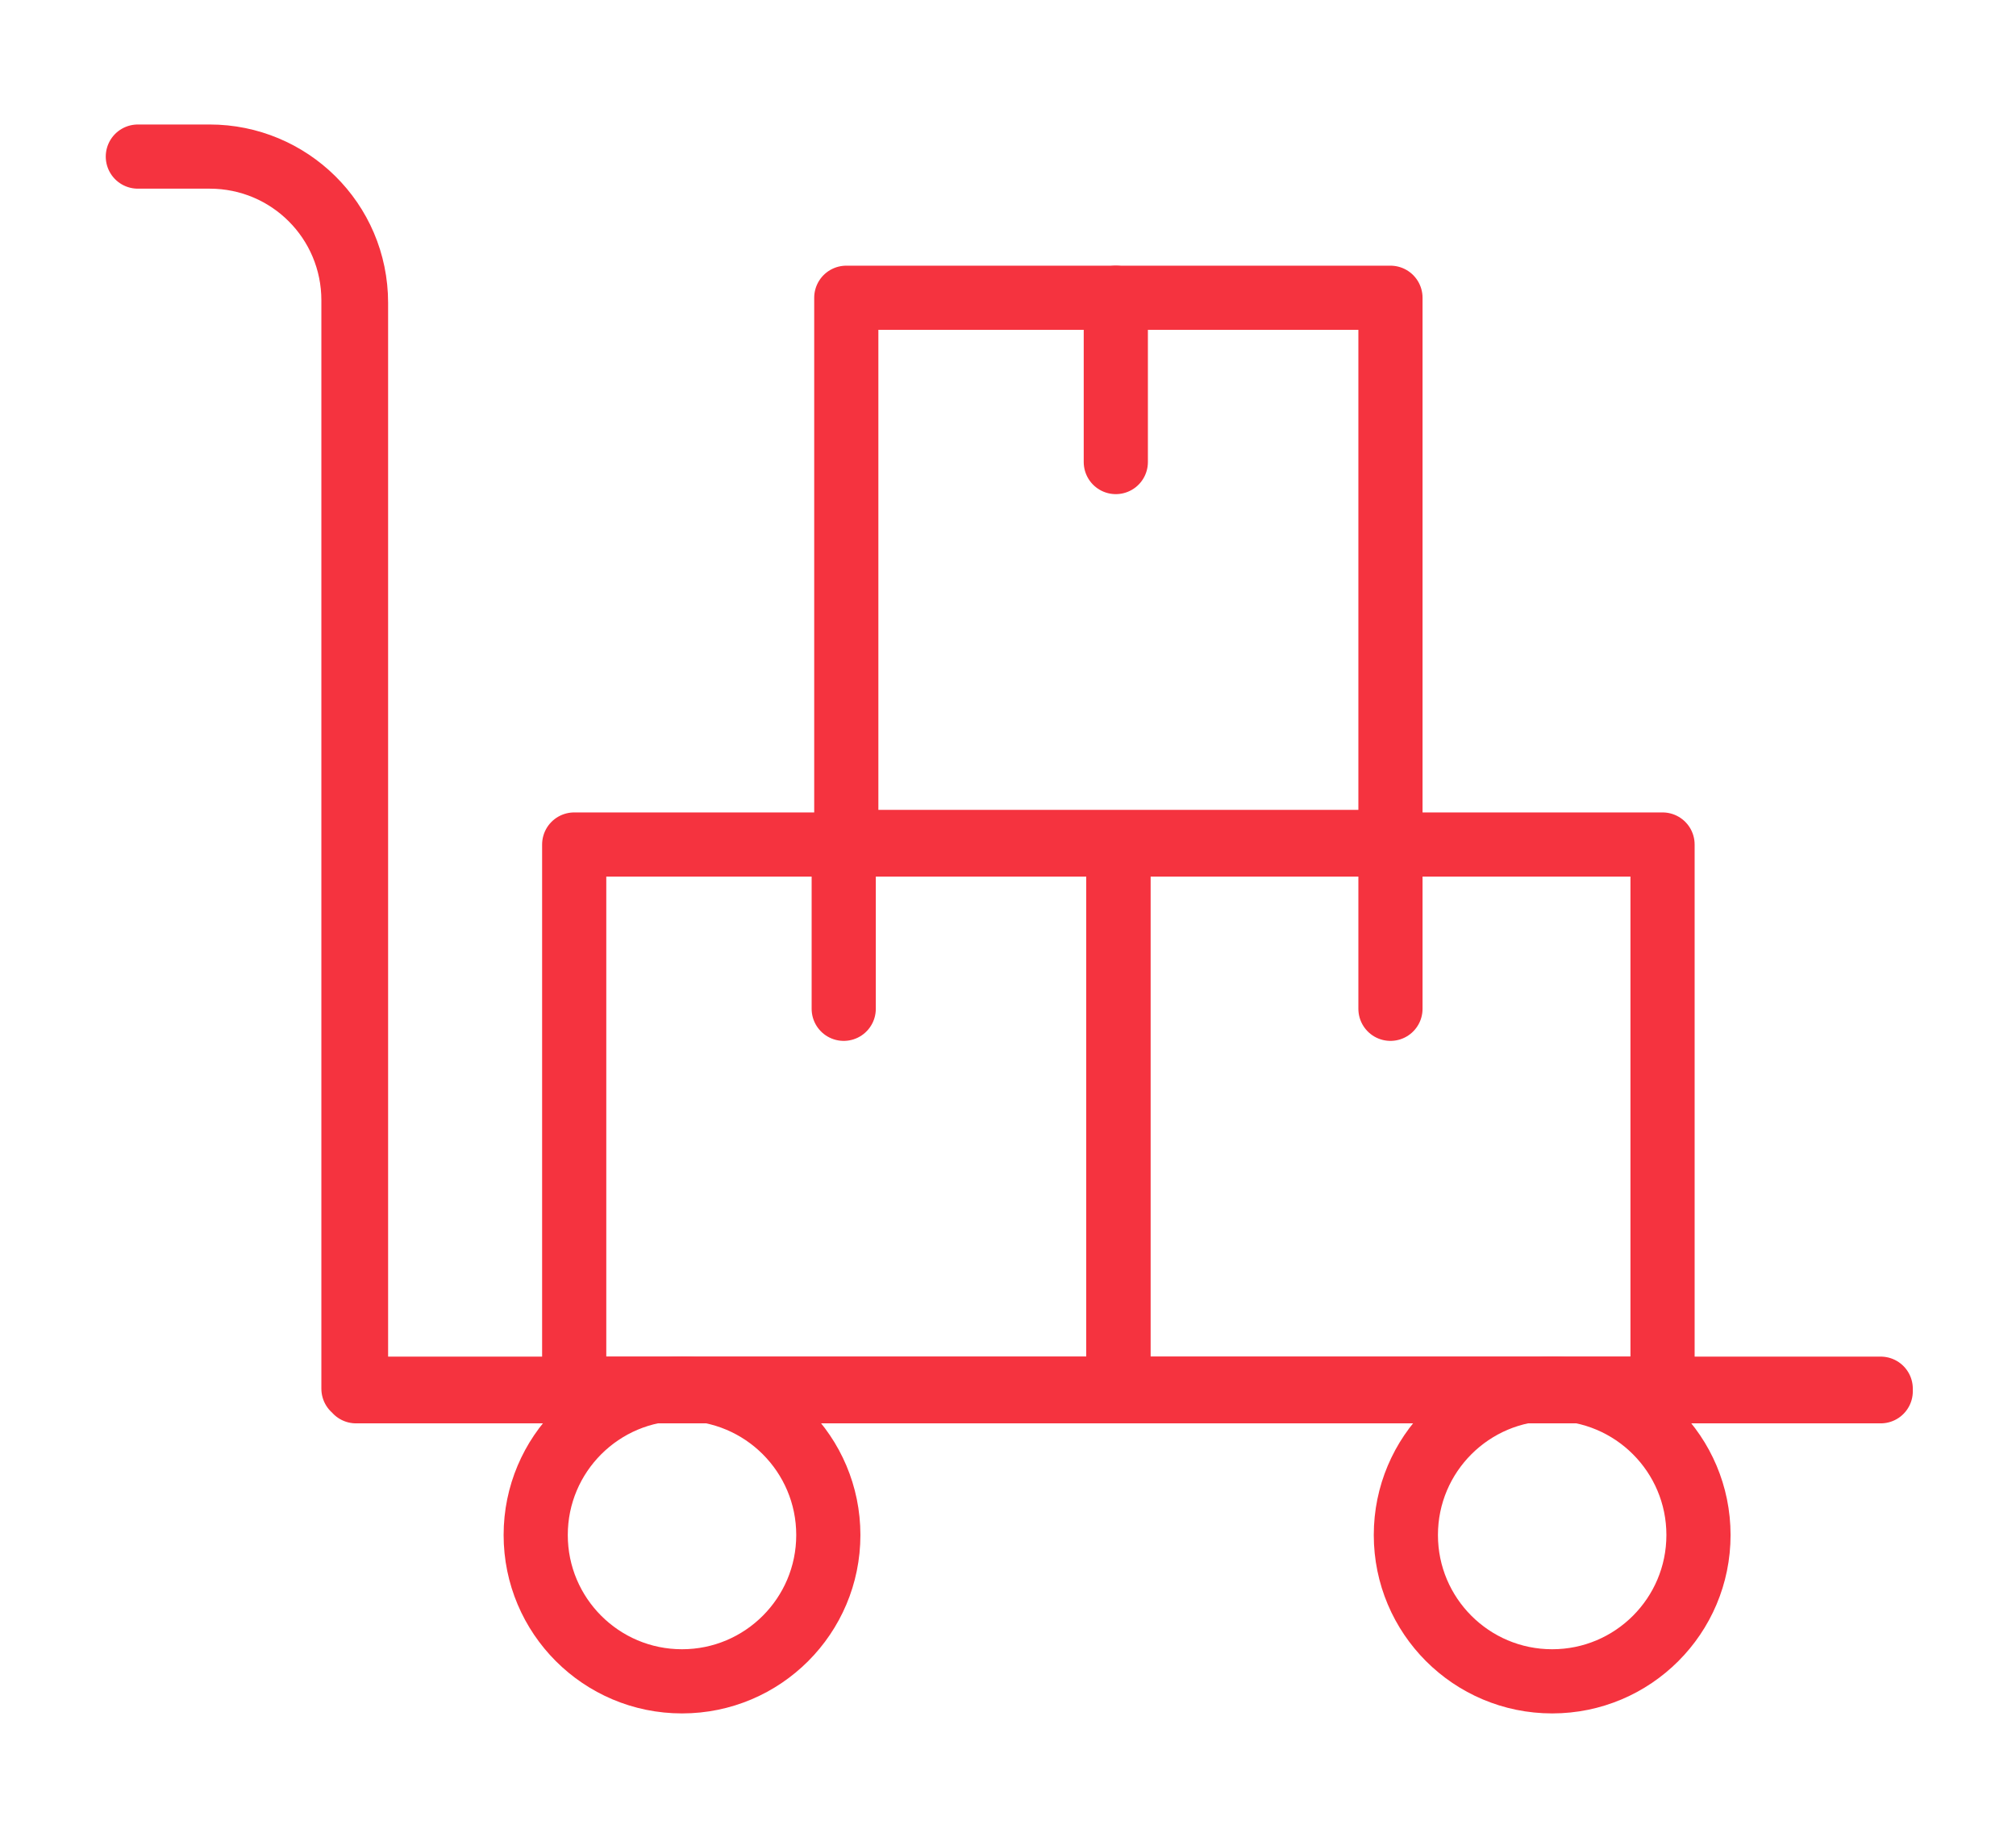
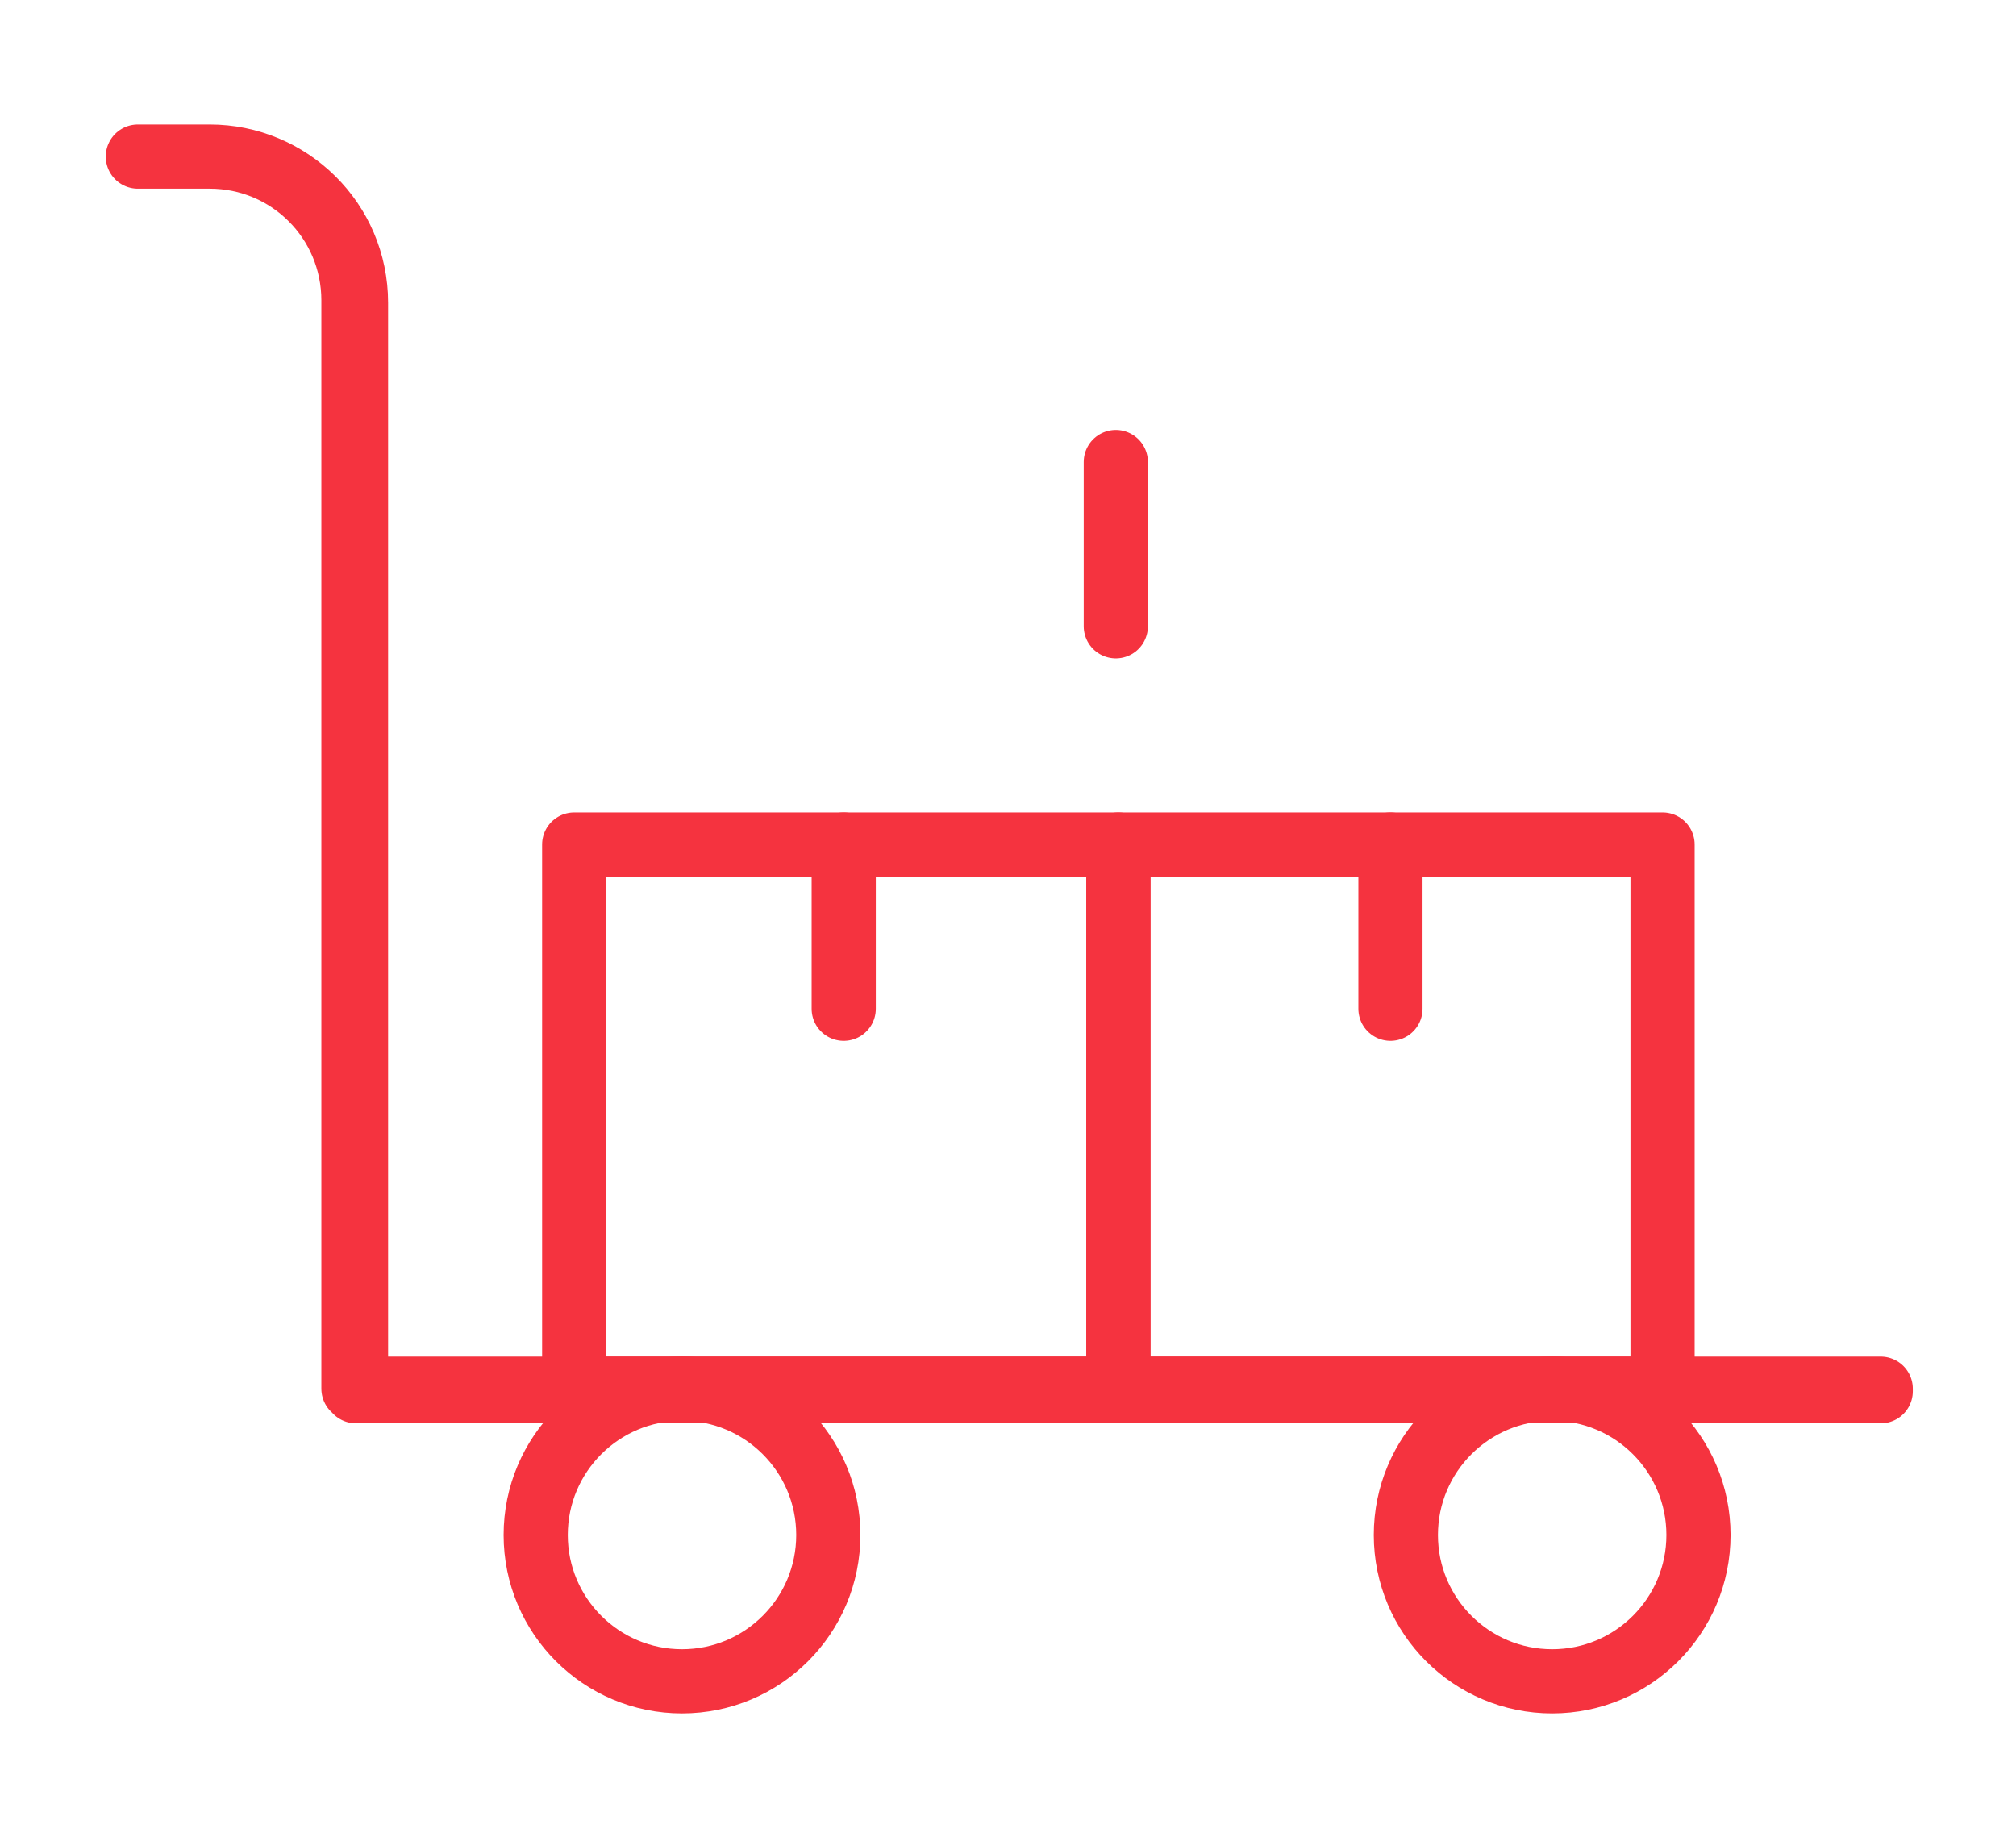
<svg xmlns="http://www.w3.org/2000/svg" id="Layer_1" data-name="Layer 1" width="1.1in" height="1in" version="1.1" viewBox="0 0 77.4 71.4">
  <defs>
    <style>
      .cls-1 {
        fill: none;
        stroke: #f5333f;
        stroke-linecap: round;
        stroke-linejoin: round;
        stroke-width: 2.5px;
      }
    </style>
  </defs>
  <path class="cls-1" d="M72.7,54.1H13.2s0,0,0,0V11.7c0-3.1-2.5-5.6-5.6-5.6h-2.8s0,0,0,0,0,0,0,0h2.8c3.1,0,5.7,2.5,5.7,5.7v42.4h59.4s0,0,0,0,0,0,0,0Z" />
  <g>
    <circle class="cls-1" cx="59.9" cy="59.8" r="5.7" />
    <circle class="cls-1" cx="26" cy="59.8" r="5.7" />
  </g>
  <g>
    <g>
      <rect class="cls-1" x="21.7" y="32.9" width="21.2" height="21.2" transform="translate(64.7 87) rotate(180)" />
      <path class="cls-1" d="M32.3,39.3s0,0,0,0v-6.4s0,0,0,0v6.4s0,0,0,0Z" />
    </g>
    <g>
      <rect class="cls-1" x="42.9" y="32.9" width="21.2" height="21.2" transform="translate(107.1 87) rotate(180)" />
      <path class="cls-1" d="M53.6,39.3s0,0,0,0v-6.4s0,0,0,0v6.4s0,0,0,0Z" />
    </g>
    <g>
-       <rect class="cls-1" x="32.3" y="11.7" width="21.2" height="21.2" transform="translate(85.9 44.5) rotate(180)" />
-       <path class="cls-1" d="M42.9,18s0,0,0,0v-6.4s0,0,0,0v6.4s0,0,0,0Z" />
+       <path class="cls-1" d="M42.9,18s0,0,0,0s0,0,0,0v6.4s0,0,0,0Z" />
    </g>
  </g>
</svg>